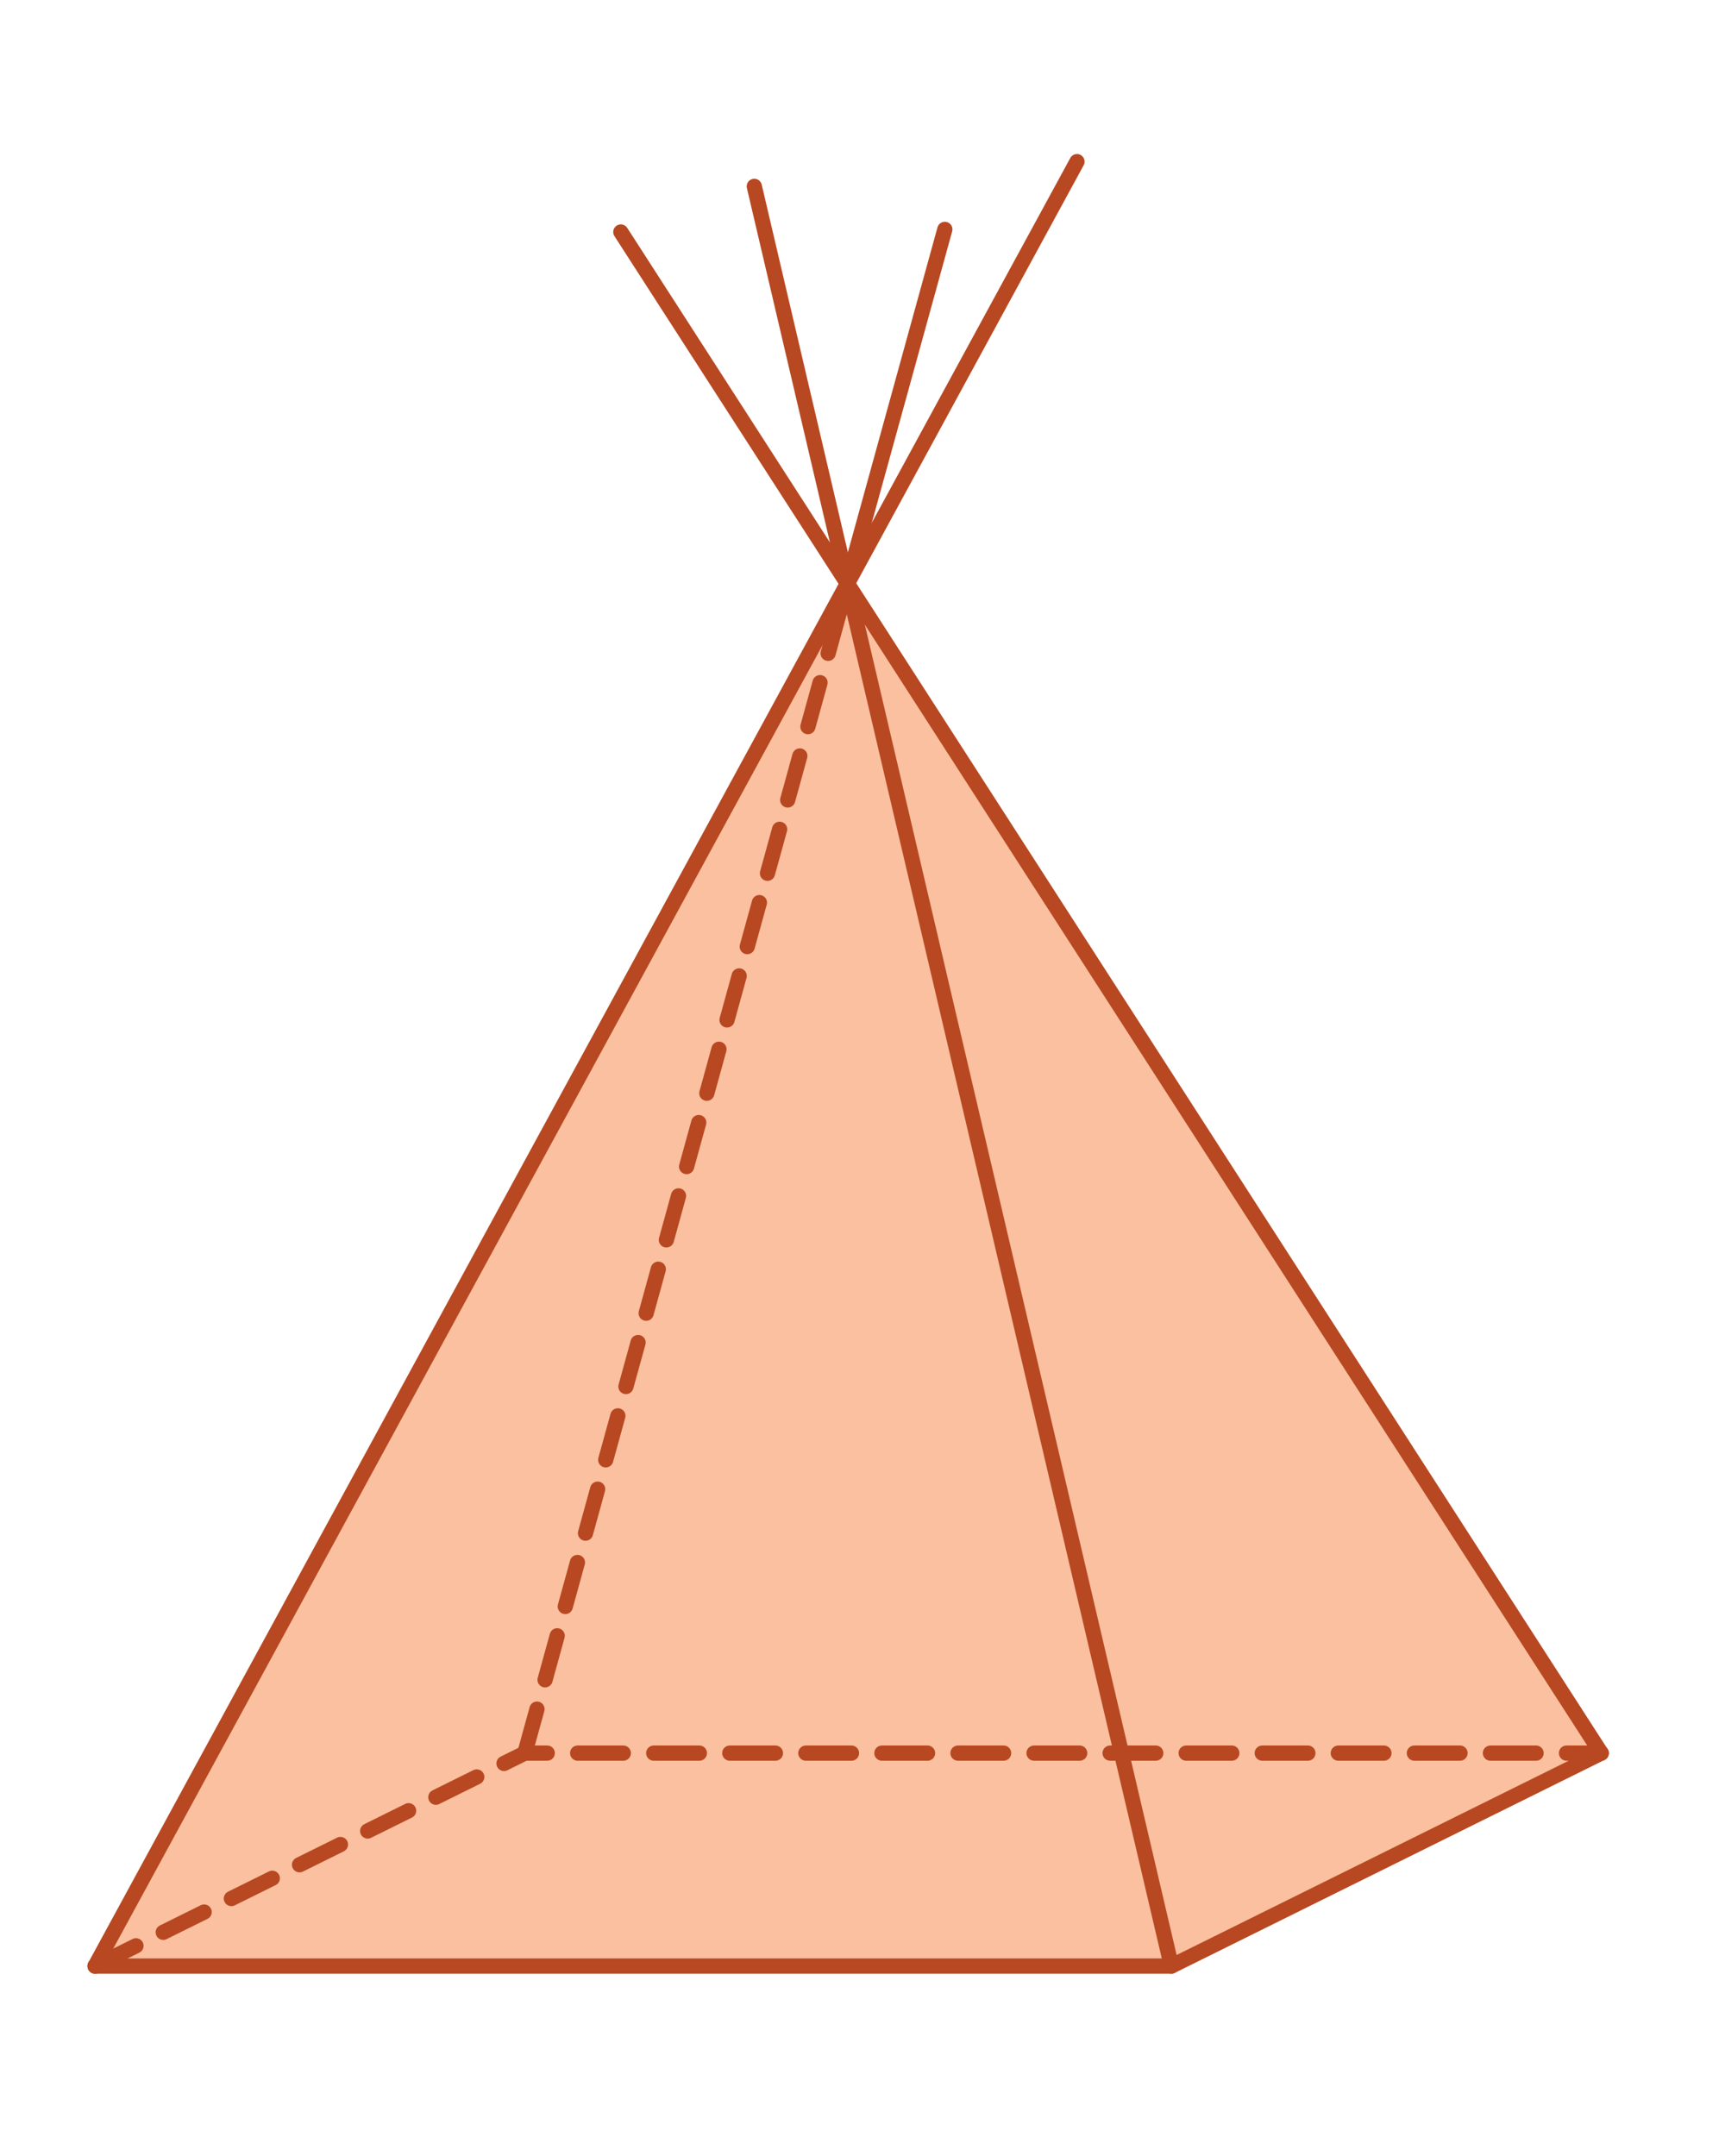
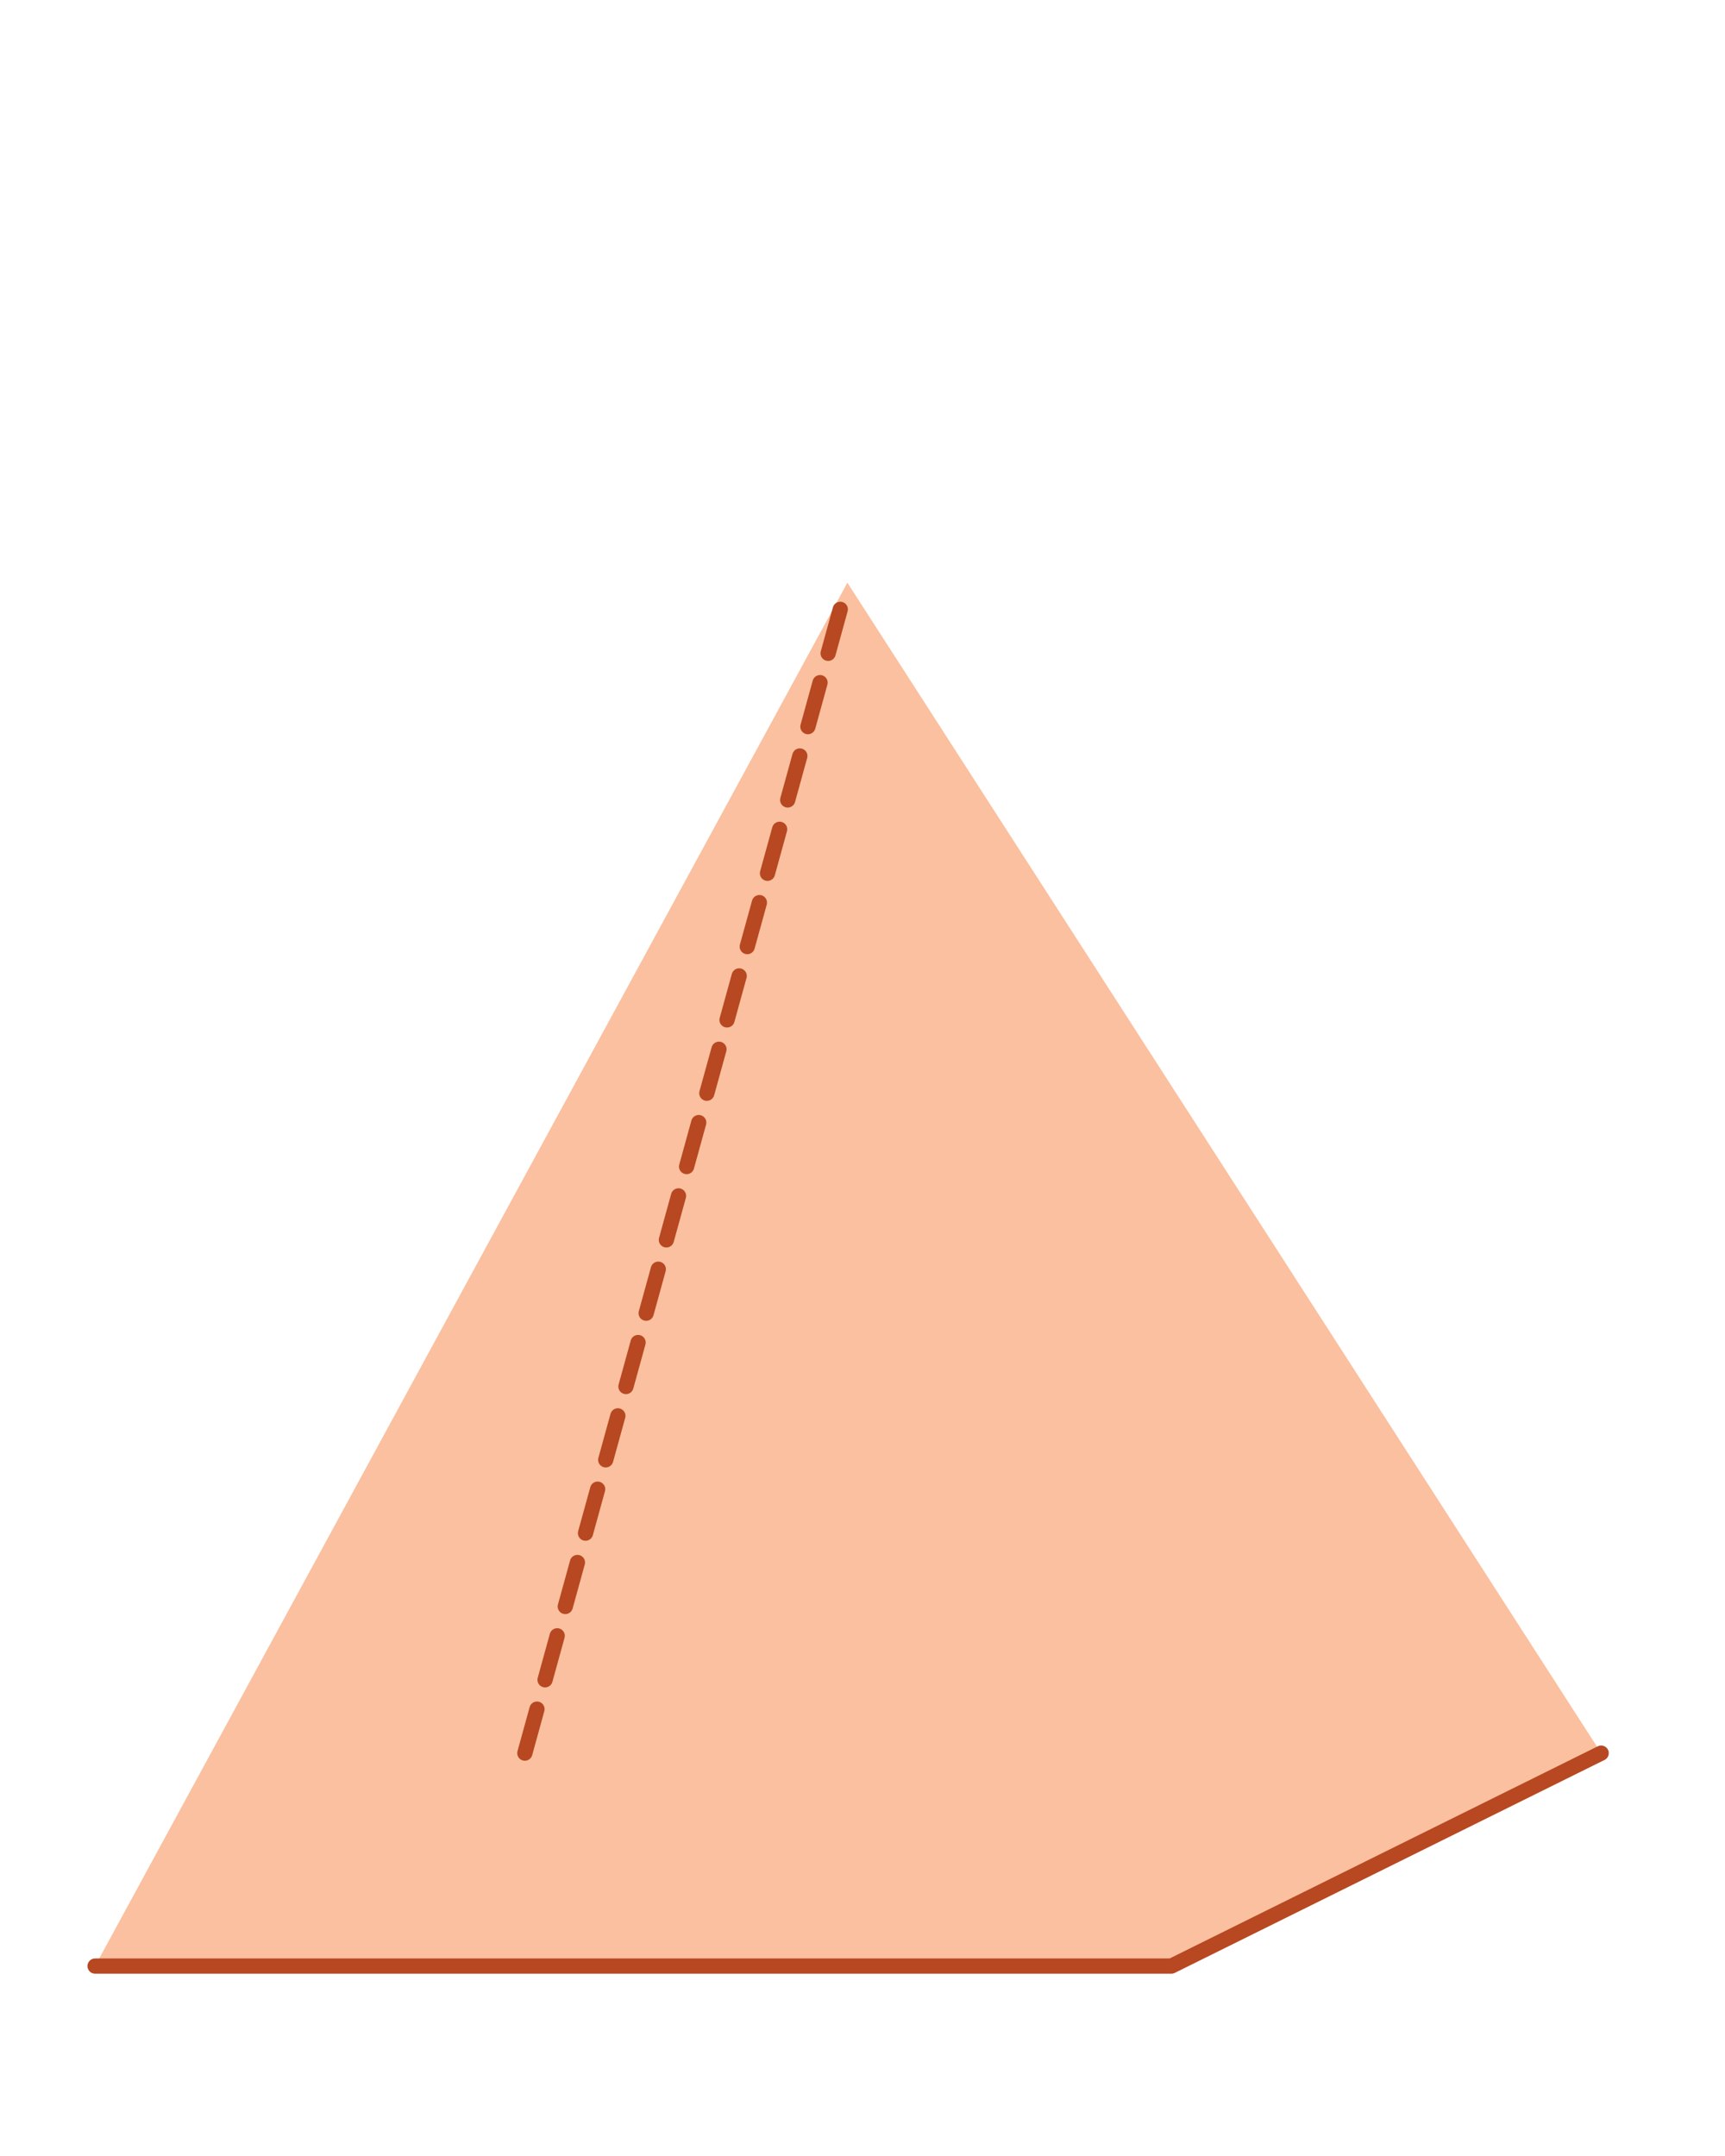
<svg xmlns="http://www.w3.org/2000/svg" version="1.1" width="4cm" height="5cm" viewBox="0 0 113.39 141.73">
  <path transform="matrix(.1,0,0,-.1,0,141.73)" d="M 557.016 1034.26 L 62.5 124.82 L 770 124.82 L 1052.5 264.82 L 557.016 1034.26 " fill="rgb(250,192,159)" />
  <path transform="matrix(.1,0,0,-.1,0,141.73)" stroke-width="10" stroke-linecap="round" stroke-linejoin="round" fill="none" stroke="rgb(183,72,33)" d="M 1052.5 264.82 L 770 124.82 L 62.5 124.82 " />
-   <path transform="matrix(.1,0,0,-.1,0,141.73)" stroke-width="10" stroke-linecap="round" stroke-linejoin="round" fill="none" stroke="rgb(183,72,33)" d="M 62.5 124.82 L 707.922 1311.07 " />
-   <path transform="matrix(.1,0,0,-.1,0,141.73)" stroke-width="10" stroke-linecap="round" stroke-linejoin="round" fill="none" stroke="rgb(183,72,33)" d="M 1052.5 264.82 L 408.09 1264.82 " />
-   <path transform="matrix(.1,0,0,-.1,0,141.73)" stroke-width="10" stroke-linecap="round" stroke-dasharray="30,20" stroke-linejoin="round" fill="none" stroke="rgb(183,72,33)" d="M 62.5 124.82 L 345 264.82 L 1052.5 264.82 " />
-   <path transform="matrix(.1,0,0,-.1,0,141.73)" stroke-width="10" stroke-linecap="round" stroke-linejoin="round" fill="none" stroke="rgb(183,72,33)" d="M 495.828 1294.82 L 770 124.82 " />
  <path transform="matrix(.1,0,0,-.1,0,141.73)" stroke-width="10" stroke-linecap="round" stroke-dasharray="30,20" stroke-linejoin="round" fill="none" stroke="rgb(183,72,33)" d="M 345 264.82 L 557.016 1033.72 " />
-   <path transform="matrix(.1,0,0,-.1,0,141.73)" stroke-width="10" stroke-linecap="round" stroke-linejoin="round" fill="none" stroke="rgb(183,72,33)" d="M 557.016 1034.26 L 621.063 1266.54 " />
</svg>